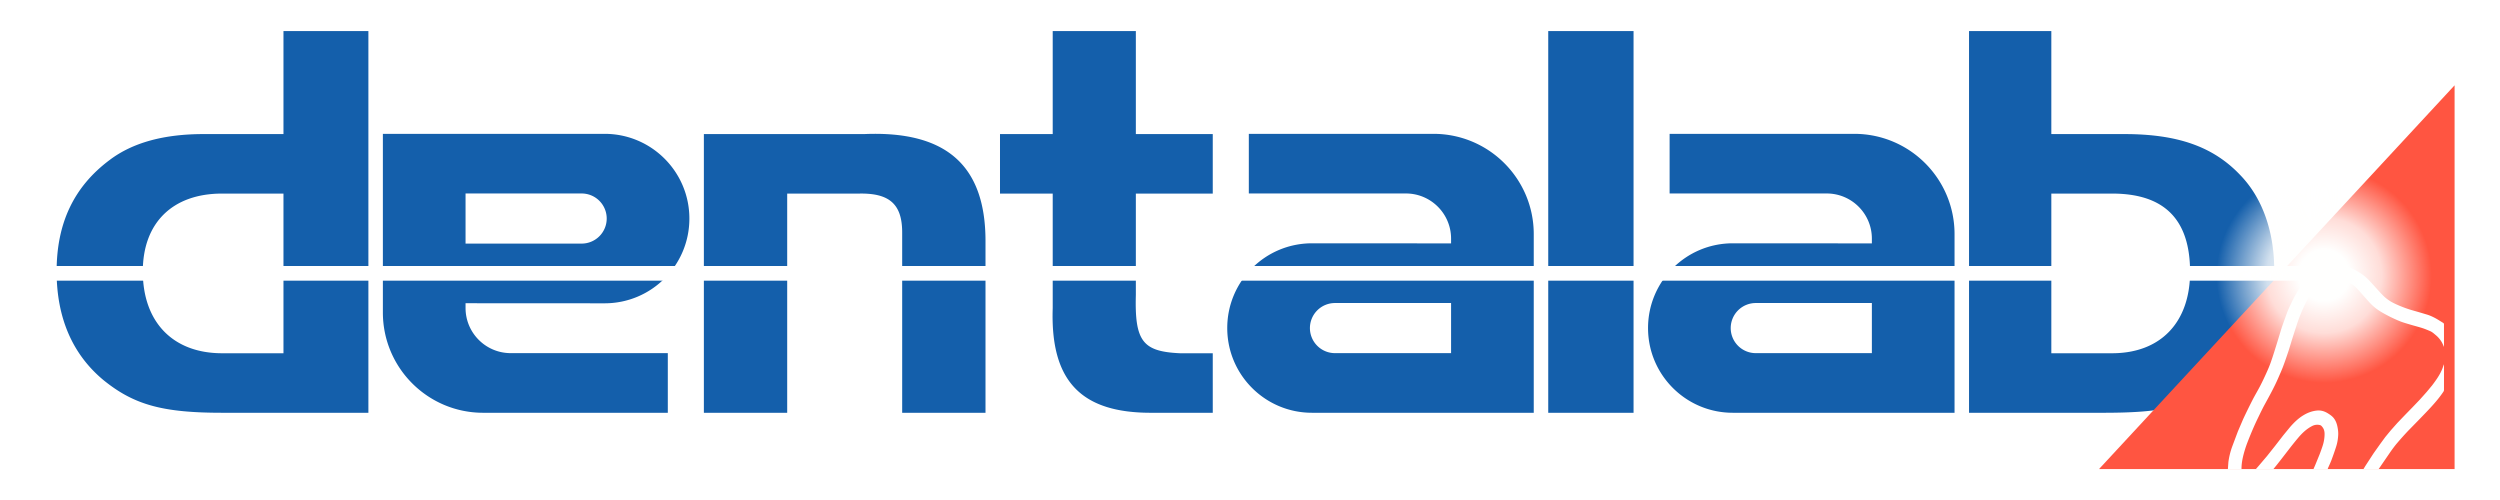
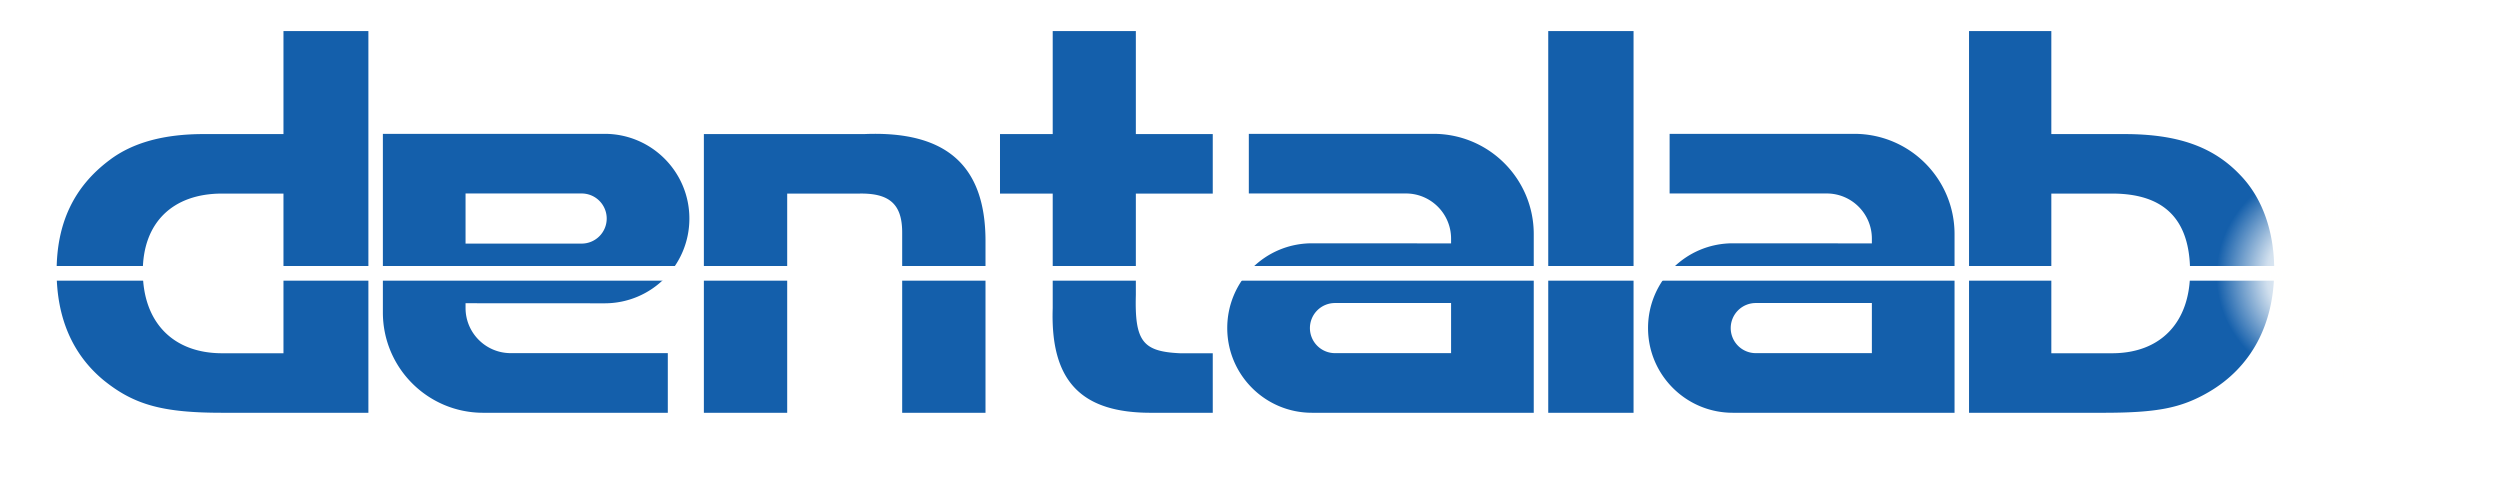
<svg xmlns="http://www.w3.org/2000/svg" width="1889.76" height="377.953">
  <defs>
    <clipPath id="A">
      <path d="M0 283.465h1417.323V0H0z" />
    </clipPath>
    <clipPath id="B">
      <path d="M0 283.465h1417.323V0H0z" />
    </clipPath>
    <radialGradient id="C" cx="1325.067" cy="-128.351" fx="1325.067" fy="-128.351" r="63.75" spreadMethod="pad" gradientTransform="matrix(0.957,-0.002,0.002,0.956,50.094,-2.008)" gradientUnits="userSpaceOnUse">
      <stop offset="0" stop-color="#fffffe" />
      <stop offset=".237" stop-color="#fffffe" />
      <stop offset=".536" stop-color="#fffffe" stop-opacity=".8" />
      <stop offset=".709" stop-color="#fffffe" stop-opacity=".5" />
      <stop offset="1" stop-color="#fff" stop-opacity="0" />
    </radialGradient>
    <filter id="D" x="-.119" y="-.11" width="1.268" height="1.221" color-interpolation-filters="sRGB">
      <feFlood flood-opacity=".498" flood-color="#000" />
      <feComposite in2="SourceGraphic" operator="in" />
      <feGaussianBlur stdDeviation="10" />
      <feOffset dx="6" />
      <feComposite in="SourceGraphic" />
    </filter>
  </defs>
  <g transform="matrix(1.333 0 0 -1.333 0 377.953)">
    <g clip-path="url(#A)" fill="#145fab">
      <path d="M490.106 207.507c46.542 1.954 68.743-17.848 68.743-60.689V49.465h-47.25v102.228c0 15.894-7.037 22.389-24.323 22.072h-40.882v-124.3h-47.25v158.042zm-329.359-33.742h-34.845c-28.025 0-44.921-16.563-44.921-44.144 0-28.884 17.247-46.397 44.921-46.397h34.845zm0 92.161h48.156V49.464h-83.001c-33.793 0-49.949 4.541-67.196 18.499-17.618 14.609-26.602 35.379-26.602 61.658 0 27.264 9.705 48.034 30.188 63.277 12.94 9.733 30.538 14.609 53.183 14.609h45.272zm436.215-.001h47.144v-58.419h43.614v-33.742h-43.614v-57.45c-.706-26.279 3.872-32.123 24.974-33.091h18.64V49.464h-34.113c-40.466-.317-58.057 17.847-56.645 59.387v64.913h-29.896v33.742h29.896zm280.998 0h48.379V49.464H877.96zm285.288-182.702h34.468c27.499 0 44.213 17.513 44.213 46.08 0 29.852-14.618 44.461-44.213 44.461h-34.468zm41.437 124.283c30.294 0 50.483-7.146 65.8-23.357 12.541-12.99 19.151-32.14 19.151-53.561 0-31.154-13.22-55.479-37.244-69.437-15.676-9.082-29.255-11.687-59.908-11.687h-75.904v216.461h46.668v-58.419zm-874.847-62.103H264v28.416h65.838a14.21 14.21 0 0 0 14.208-14.208h0a14.21 14.21 0 0 0-14.208-14.208m-112.719 62.235V106.335c0-31.409 25.462-56.871 56.872-56.871h104.704v33.818h-89.084c-14.144 0-25.611 11.467-25.611 25.611v2.692l78.85-.046c26.548-.016 48.077 21.501 48.077 48.049h0c0 26.537-21.512 48.05-48.049 48.05zm539.906-95.939h65.838V83.283h-65.838a14.21 14.21 0 0 0-14.208 14.208h0a14.21 14.21 0 0 0 14.208 14.208m112.719-62.235v101.303c0 31.409-25.462 56.871-56.872 56.871H708.168V173.82h89.084c14.144 0 25.611-11.467 25.611-25.611v-2.692l-78.85.046c-26.548.016-48.077-21.501-48.077-48.049h0c0-26.537 21.512-48.05 48.049-48.05zm125.9 62.235h65.838V83.283h-65.838a14.21 14.21 0 0 0-14.208 14.208h0a14.21 14.21 0 0 0 14.208 14.208m112.719-62.235v101.303c0 31.409-25.462 56.871-56.872 56.871H946.787V173.82h89.084c14.144 0 25.611-11.467 25.611-25.611v-2.692l-78.85.046c-26.548.016-48.077-21.501-48.077-48.049h0c0-26.537 21.512-48.05 48.049-48.05z" />
    </g>
    <g transform="translate(1385.923 235.158)" filter="url(#D)">
-       <path d="M0 0v-217.619h-201.639z" fill="#ff5541" />
-     </g>
+       </g>
    <g clip-path="url(#B)" fill="#fff">
      <path d="M1263.37 17.539l.276 3.919c.399 2.988 1.105 5.911 2.132 8.746l3.247 8.666 3.019 7.046c1.699 3.615 3.449 7.208 5.27 10.763 1.381 2.696 2.956 5.292 4.352 7.98 1.201 2.314 2.308 4.679 3.389 7.051.855 1.874 1.674 3.77 2.388 5.701.84 2.271 1.568 4.585 2.313 6.89l1.915 6.161 1.914 6.322c.526 1.648 1.118 3.276 1.696 4.908l1.698 4.68c.425 1.104.883 2.2 1.395 3.266 1.019 2.121 2.003 4.264 3.154 6.312a86.09 86.09 0 0 0 3.998 6.434c2.44 3.569 5.707 6.191 9.669 7.921 3.345 1.461 6.828 2.362 10.504 2.375 2.594.009 5.117-.433 7.572-1.261 1.522-.512 2.842-1.416 4.233-2.189 1.864-1.035 3.507-2.347 5.038-3.792 1.226-1.157 2.325-2.449 3.47-3.69 1.814-1.969 3.556-4.01 5.454-5.894 1.153-1.145 2.471-2.166 3.846-3.036 1.424-.901 2.976-1.621 4.528-2.294 1.852-.804 3.739-1.543 5.653-2.182 2.125-.709 4.298-1.273 6.45-1.903l4.507-1.335c2.436-.795 4.691-1.974 6.853-3.34.74-.468 1.502-.901 2.228-1.389.182-.121.374-.39.375-.593l.007-12.682c0-.036-.016-.071-.051-.22l-.281.678c-.926 2.34-2.363 4.304-4.297 5.914-1.022.851-1.997 1.774-3.236 2.301-1.42.603-2.845 1.214-4.311 1.687-2.069.667-4.185 1.188-6.268 1.813-2.138.642-4.306 1.22-6.379 2.036-2.302.905-4.548 1.974-6.748 3.107-2.038 1.049-4.059 2.167-5.946 3.461-1.535 1.054-2.96 2.316-4.254 3.659-2.055 2.132-3.946 4.422-5.934 6.62-1.403 1.551-2.804 3.133-4.578 4.262-.934.594-2.027.994-3.1 1.304a18.74 18.74 0 0 1-10.104.143c-2.381-.623-4.468-1.841-6.408-3.33-2.487-1.908-4.241-4.407-5.672-7.142-.98-1.872-1.888-3.785-2.747-5.716a76.52 76.52 0 0 1-2.101-5.224c-.825-2.298-1.562-4.629-2.323-6.95l-1.441-4.531-1.864-6.099c-1.022-3.067-2.054-6.133-3.195-9.157-.88-2.332-1.913-4.608-2.913-6.894-2.214-5.056-4.894-9.873-7.536-14.711-1.207-2.211-2.296-4.487-3.397-6.753-.981-2.019-1.946-4.048-2.843-6.105-1.072-2.457-2.099-4.935-3.079-7.43-.705-1.793-1.376-3.607-1.928-5.451-1.058-3.531-1.925-7.106-1.887-10.833zm15.884 0l1.77 2.042 4.533 5.336 4.629 5.832 4.626 5.971 3.889 4.731c2.234 2.542 4.652 4.903 7.578 6.652 2.372 1.418 4.922 2.38 7.707 2.627 2.232.198 4.231-.43 6.109-1.606 1.227-.768 2.411-1.557 3.321-2.719 1.078-1.376 1.67-2.954 2.031-4.63.343-1.594.553-3.203.484-4.846-.095-2.259-.474-4.473-1.154-6.617-.815-2.568-1.715-5.112-2.656-7.638-.572-1.534-1.294-3.013-1.944-4.518-.086-.2-.147-.411-.219-.617h-8.052l1.023 2.347 2.44 5.972c.593 1.524 1.131 3.071 1.655 4.62.626 1.854 1.011 3.763 1.138 5.716.116 1.793.056 3.561-1.121 5.072-.401.517-.8 1.06-1.482 1.219a6.22 6.22 0 0 1-4.349-.503c-3.224-1.628-5.754-4.081-8.051-6.795-1.577-1.864-3.095-3.778-4.606-5.697l-5.043-6.527-2.233-2.838-2.095-2.586zm61.001 0l.974 1.626 4.809 7.39 3.835 5.401 2.785 3.797 3.06 3.711 3.742 4.215 4.571 4.771 4.047 4.15 4.076 4.261 3.898 4.364 3.144 3.788c2.384 3.163 4.708 6.372 6.054 10.157.212.595.393 1.201.671 1.802v-.623l-.012-13.951c-.001-.319-.125-.682-.304-.95-2.112-3.167-4.565-6.065-7.136-8.86-2.068-2.25-4.199-4.444-6.325-6.64l-6.653-6.802c-2.108-2.245-4.168-4.54-6.162-6.887-1.332-1.569-2.563-3.231-3.746-4.916l-6.724-9.804z" />
    </g>
    <path d="M1325.372 124.363H31.4v8.318h1293.972z" fill="#fff" />
    <circle cx="1318.23" cy="-127.142" transform="scale(1 -1)" r="63.75" fill="url(#C)" />
  </g>
</svg>